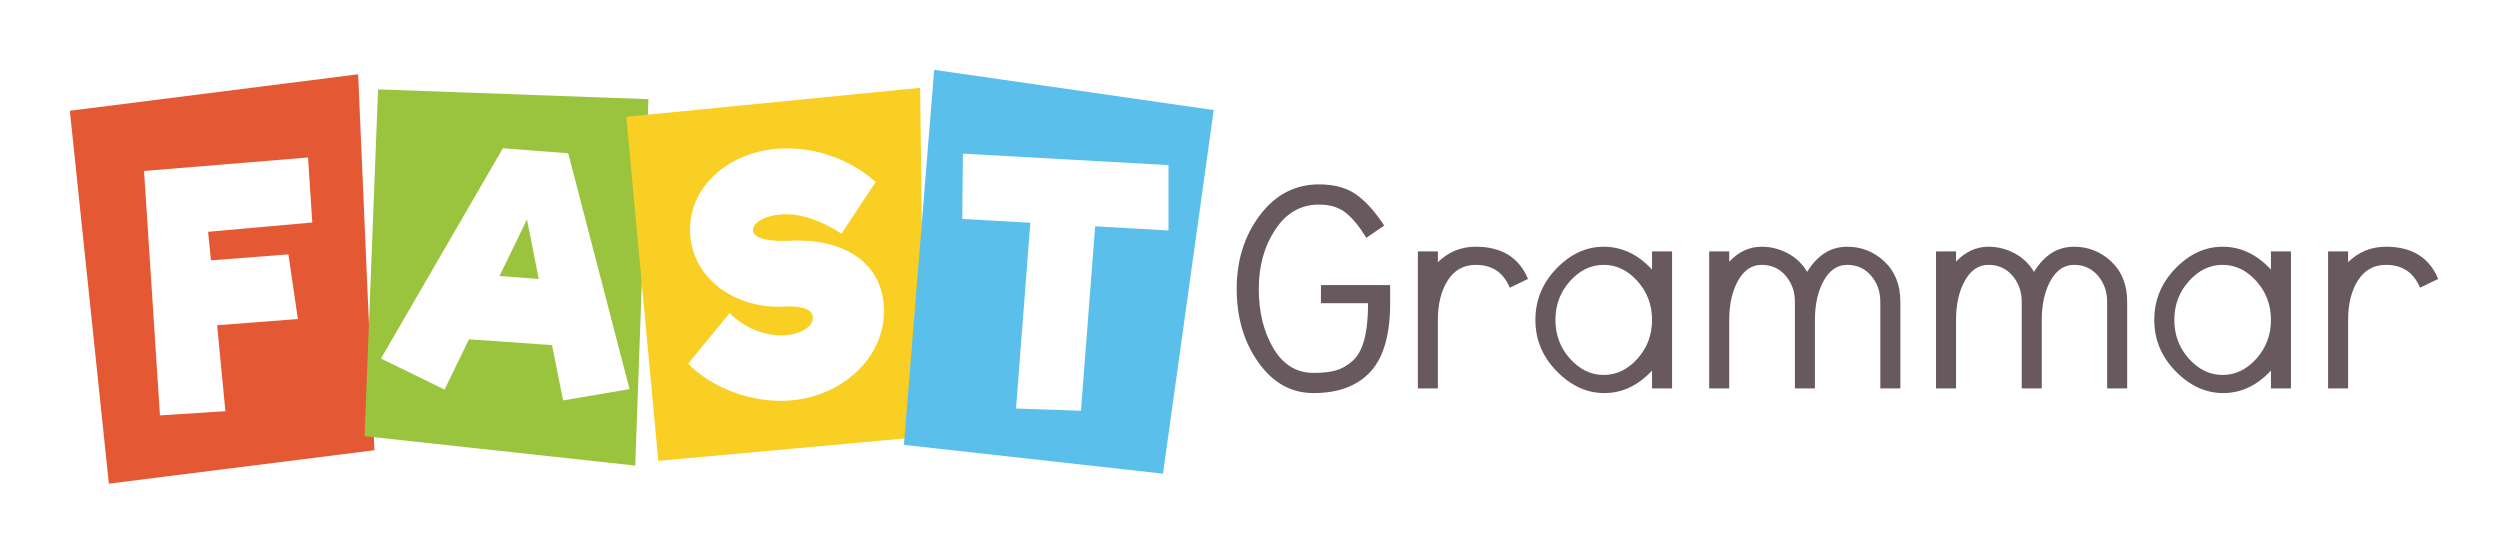
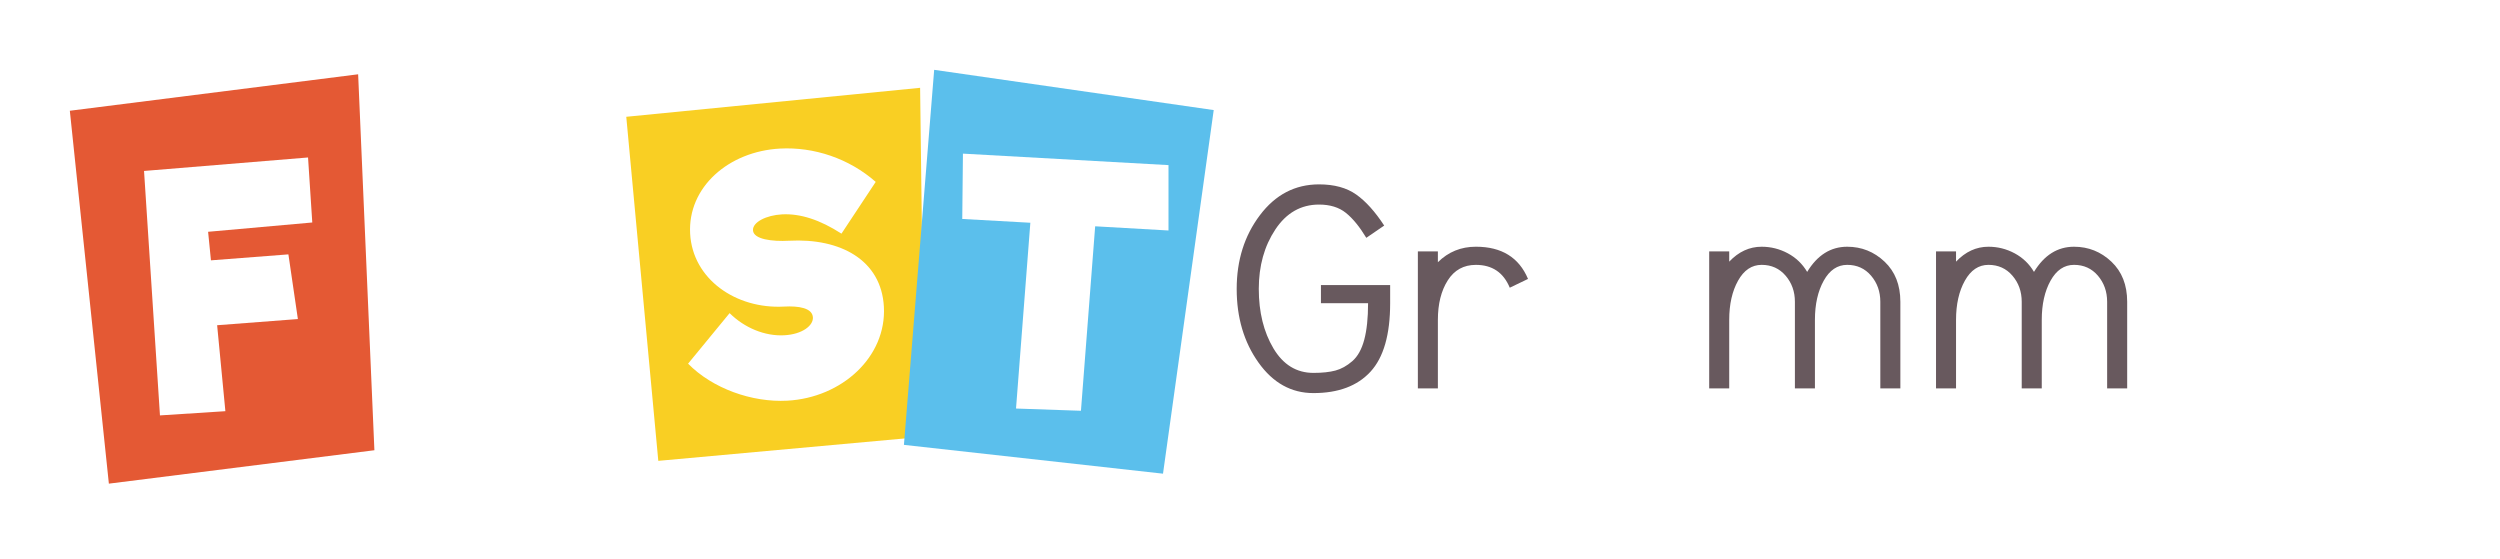
<svg xmlns="http://www.w3.org/2000/svg" width="179px" height="40px" viewBox="0 0 179 40" version="1.1">
  <desc>Created with Sketch.</desc>
  <defs>
    <filter x="-0.8%" y="-8.4%" width="101.7%" height="118.0%" filterUnits="objectBoundingBox" id="filter-1">
      <feOffset dx="0" dy="0" in="SourceAlpha" result="shadowOffsetOuter1" />
      <feGaussianBlur stdDeviation="2.5" in="shadowOffsetOuter1" result="shadowBlurOuter1" />
      <feColorMatrix values="0 0 0 0 0   0 0 0 0 0   0 0 0 0 0  0 0 0 0 0" type="matrix" in="shadowBlurOuter1" result="shadowMatrixOuter1" />
      <feMerge>
        <feMergeNode in="shadowMatrixOuter1" />
        <feMergeNode in="SourceGraphic" />
      </feMerge>
    </filter>
  </defs>
  <g id="Welcome" stroke="none" stroke-width="1" fill="none" fill-rule="evenodd">
    <g id="Profile-Update" transform="translate(-28, -25)">
      <g id="Header" filter="url(#filter-1)">
        <g id="Logo" transform="translate(33, 30)">
          <path d="M17.359,10.93 L9.9,11.596 L10.104,13.64 L15.65,13.213 L16.328,17.844 L10.547,18.286 L11.137,24.441 L6.453,24.743 L5.313,7.24 L17.056,6.275 L17.359,10.93 Z M-7.94392527e-05,2.93 L2.795,29.629 L21.807,27.237 L20.643,0.319 L-7.94392527e-05,2.93 Z" id="Fill-15" fill="#E45934" />
-           <path d="M34.525,19.711 L28.579,19.293 L26.831,22.893 L22.277,20.674 L31.005,5.616 L35.685,5.975 L40.075,22.862 L35.317,23.668 L34.525,19.711 Z M41.427,2.101 L22.069,1.399 L21.103,26.229 L40.483,28.336 L41.427,2.101 Z" id="Fill-18" fill="#9BC43E" />
-           <polygon id="Fill-20" fill="#9BC43E" points="33.574 14.973 30.766 14.763 32.732 10.71" />
          <path d="M51.369,23.689 C48.838,23.826 46.009,22.812 44.266,21.038 L47.24,17.42 C48.31,18.482 49.776,19.081 51.158,19.005 C52.448,18.935 53.236,18.309 53.204,17.727 C53.167,17.052 52.195,16.894 51.14,16.951 C47.672,17.139 44.591,14.971 44.414,11.733 C44.231,8.403 47.169,5.838 50.848,5.638 C53.285,5.506 55.799,6.35 57.701,8.023 L55.249,11.73 C53.713,10.738 52.302,10.278 50.989,10.349 C49.864,10.41 48.881,10.907 48.913,11.489 C48.948,12.141 50.297,12.302 51.492,12.237 C55.195,12.036 58.103,13.63 58.286,16.961 C58.483,20.548 55.282,23.477 51.369,23.689 L51.369,23.689 Z M39.841,3.362 L42.134,27.997 L61.194,26.263 L60.88,1.287 L39.841,3.362 Z" id="Fill-22" fill="#F9CF23" />
          <path d="M72.396,24.411 L67.747,24.251 L68.773,10.949 L63.898,10.678 L63.946,6 L78.665,6.822 L78.664,11.503 L73.414,11.203 L72.396,24.411 Z M61.887,0 L59.721,26.852 L78.271,28.915 L81.902,2.882 L61.887,0 Z" id="Fill-24" fill="#5BBFEC" />
          <path d="M89.579,16.711 L89.579,15.411 L94.535,15.411 L94.535,16.711 C94.535,18.961 94.065,20.596 93.125,21.616 C92.184,22.636 90.823,23.145 89.041,23.145 C87.456,23.145 86.144,22.416 85.105,20.955 C84.066,19.494 83.547,17.74 83.547,15.688 C83.547,13.637 84.101,11.877 85.21,10.407 C86.319,8.936 87.731,8.201 89.443,8.201 C90.532,8.201 91.418,8.443 92.105,8.928 C92.789,9.412 93.457,10.153 94.108,11.151 L92.827,12.028 C92.347,11.234 91.861,10.64 91.367,10.243 C90.874,9.846 90.232,9.647 89.443,9.647 C88.145,9.647 87.102,10.243 86.313,11.432 C85.523,12.624 85.129,14.04 85.129,15.683 C85.129,17.347 85.478,18.765 86.175,19.939 C86.874,21.112 87.828,21.699 89.041,21.699 C89.675,21.699 90.2,21.643 90.618,21.531 C91.033,21.42 91.435,21.197 91.823,20.861 C92.21,20.526 92.495,20.016 92.679,19.33 C92.862,18.646 92.954,17.773 92.954,16.711 L89.579,16.711 Z" id="Fill-1" fill="#68595E" />
          <path d="M103.099,15.6 C102.649,14.51 101.84,13.965 100.673,13.965 C99.802,13.965 99.13,14.334 98.659,15.076 C98.188,15.816 97.952,16.76 97.952,17.905 L97.952,22.81 L96.519,22.81 L96.519,13 L97.952,13 L97.952,13.775 C98.698,13.036 99.605,12.665 100.673,12.665 C102.516,12.665 103.76,13.434 104.406,14.971 L103.099,15.6 Z" id="Fill-3" fill="#68595E" />
-           <path d="M107.412,15.128 C106.716,15.903 106.369,16.829 106.369,17.905 C106.369,18.981 106.716,19.908 107.412,20.683 C108.109,21.459 108.913,21.846 109.828,21.846 C110.74,21.846 111.546,21.459 112.242,20.683 C112.938,19.908 113.286,18.981 113.286,17.905 C113.286,16.829 112.938,15.903 112.242,15.128 C111.546,14.353 110.74,13.964 109.828,13.964 C108.913,13.964 108.109,14.353 107.412,15.128 M106.463,21.584 C105.443,20.543 104.934,19.317 104.934,17.905 C104.934,16.494 105.437,15.268 106.442,14.226 C107.448,13.186 108.576,12.666 109.828,12.666 C111.121,12.666 112.274,13.21 113.286,14.3 L113.286,13 L114.72,13 L114.72,22.81 L113.286,22.81 L113.286,21.531 C112.288,22.608 111.149,23.145 109.87,23.145 C108.618,23.145 107.483,22.625 106.463,21.584" id="Fill-5" fill="#68595E" />
          <path d="M131.066,16.606 L131.066,22.81 L129.631,22.81 L129.631,16.606 C129.631,15.88 129.411,15.258 128.97,14.74 C128.53,14.223 127.959,13.964 127.259,13.964 C126.559,13.964 125.999,14.343 125.579,15.096 C125.159,15.851 124.949,16.787 124.949,17.905 L124.949,22.81 L123.515,22.81 L123.515,16.606 C123.515,15.88 123.294,15.258 122.851,14.74 C122.408,14.223 121.835,13.964 121.132,13.964 C120.428,13.964 119.866,14.343 119.445,15.096 C119.023,15.851 118.812,16.787 118.812,17.905 L118.812,22.81 L117.378,22.81 L117.378,13 L118.812,13 L118.812,13.734 C119.487,13.022 120.259,12.666 121.132,12.666 C121.796,12.666 122.42,12.822 123.006,13.136 C123.592,13.451 124.055,13.895 124.393,14.468 C125.123,13.266 126.079,12.666 127.259,12.666 C128.288,12.666 129.18,13.022 129.934,13.734 C130.689,14.447 131.066,15.404 131.066,16.606" id="Fill-7" fill="#68595E" />
          <path d="M147.306,16.606 L147.306,22.81 L145.871,22.81 L145.871,16.606 C145.871,15.88 145.651,15.258 145.211,14.74 C144.77,14.223 144.199,13.964 143.499,13.964 C142.799,13.964 142.239,14.343 141.82,15.096 C141.4,15.851 141.19,16.787 141.19,17.905 L141.19,22.81 L139.755,22.81 L139.755,16.606 C139.755,15.88 139.535,15.258 139.091,14.74 C138.649,14.223 138.075,13.964 137.372,13.964 C136.668,13.964 136.107,14.343 135.685,15.096 C135.263,15.851 135.052,16.787 135.052,17.905 L135.052,22.81 L133.619,22.81 L133.619,13 L135.052,13 L135.052,13.734 C135.727,13.022 136.5,12.666 137.372,12.666 C138.036,12.666 138.66,12.822 139.246,13.136 C139.832,13.451 140.295,13.895 140.633,14.468 C141.364,13.266 142.319,12.666 143.499,12.666 C144.528,12.666 145.42,13.022 146.175,13.734 C146.929,14.447 147.306,15.404 147.306,16.606" id="Fill-9" fill="#68595E" />
-           <path d="M151.725,15.128 C151.029,15.903 150.681,16.829 150.681,17.905 C150.681,18.981 151.029,19.908 151.725,20.683 C152.421,21.459 153.226,21.846 154.14,21.846 C155.053,21.846 155.858,21.459 156.555,20.683 C157.251,19.908 157.599,18.981 157.599,17.905 C157.599,16.829 157.251,15.903 156.555,15.128 C155.858,14.353 155.053,13.964 154.14,13.964 C153.226,13.964 152.421,14.353 151.725,15.128 M150.776,21.584 C149.756,20.543 149.246,19.317 149.246,17.905 C149.246,16.494 149.749,15.268 150.754,14.226 C151.76,13.186 152.888,12.666 154.14,12.666 C155.433,12.666 156.586,13.21 157.599,14.3 L157.599,13 L159.033,13 L159.033,22.81 L157.599,22.81 L157.599,21.531 C156.6,22.608 155.461,23.145 154.182,23.145 C152.931,23.145 151.795,22.625 150.776,21.584" id="Fill-11" fill="#68595E" />
-           <path d="M168.271,15.6 C167.821,14.51 167.012,13.965 165.845,13.965 C164.974,13.965 164.302,14.334 163.831,15.076 C163.36,15.816 163.124,16.76 163.124,17.905 L163.124,22.81 L161.69,22.81 L161.69,13 L163.124,13 L163.124,13.775 C163.87,13.036 164.777,12.665 165.845,12.665 C167.688,12.665 168.932,13.434 169.578,14.971 L168.271,15.6 Z" id="Fill-13" fill="#68595E" />
        </g>
      </g>
    </g>
  </g>
</svg>